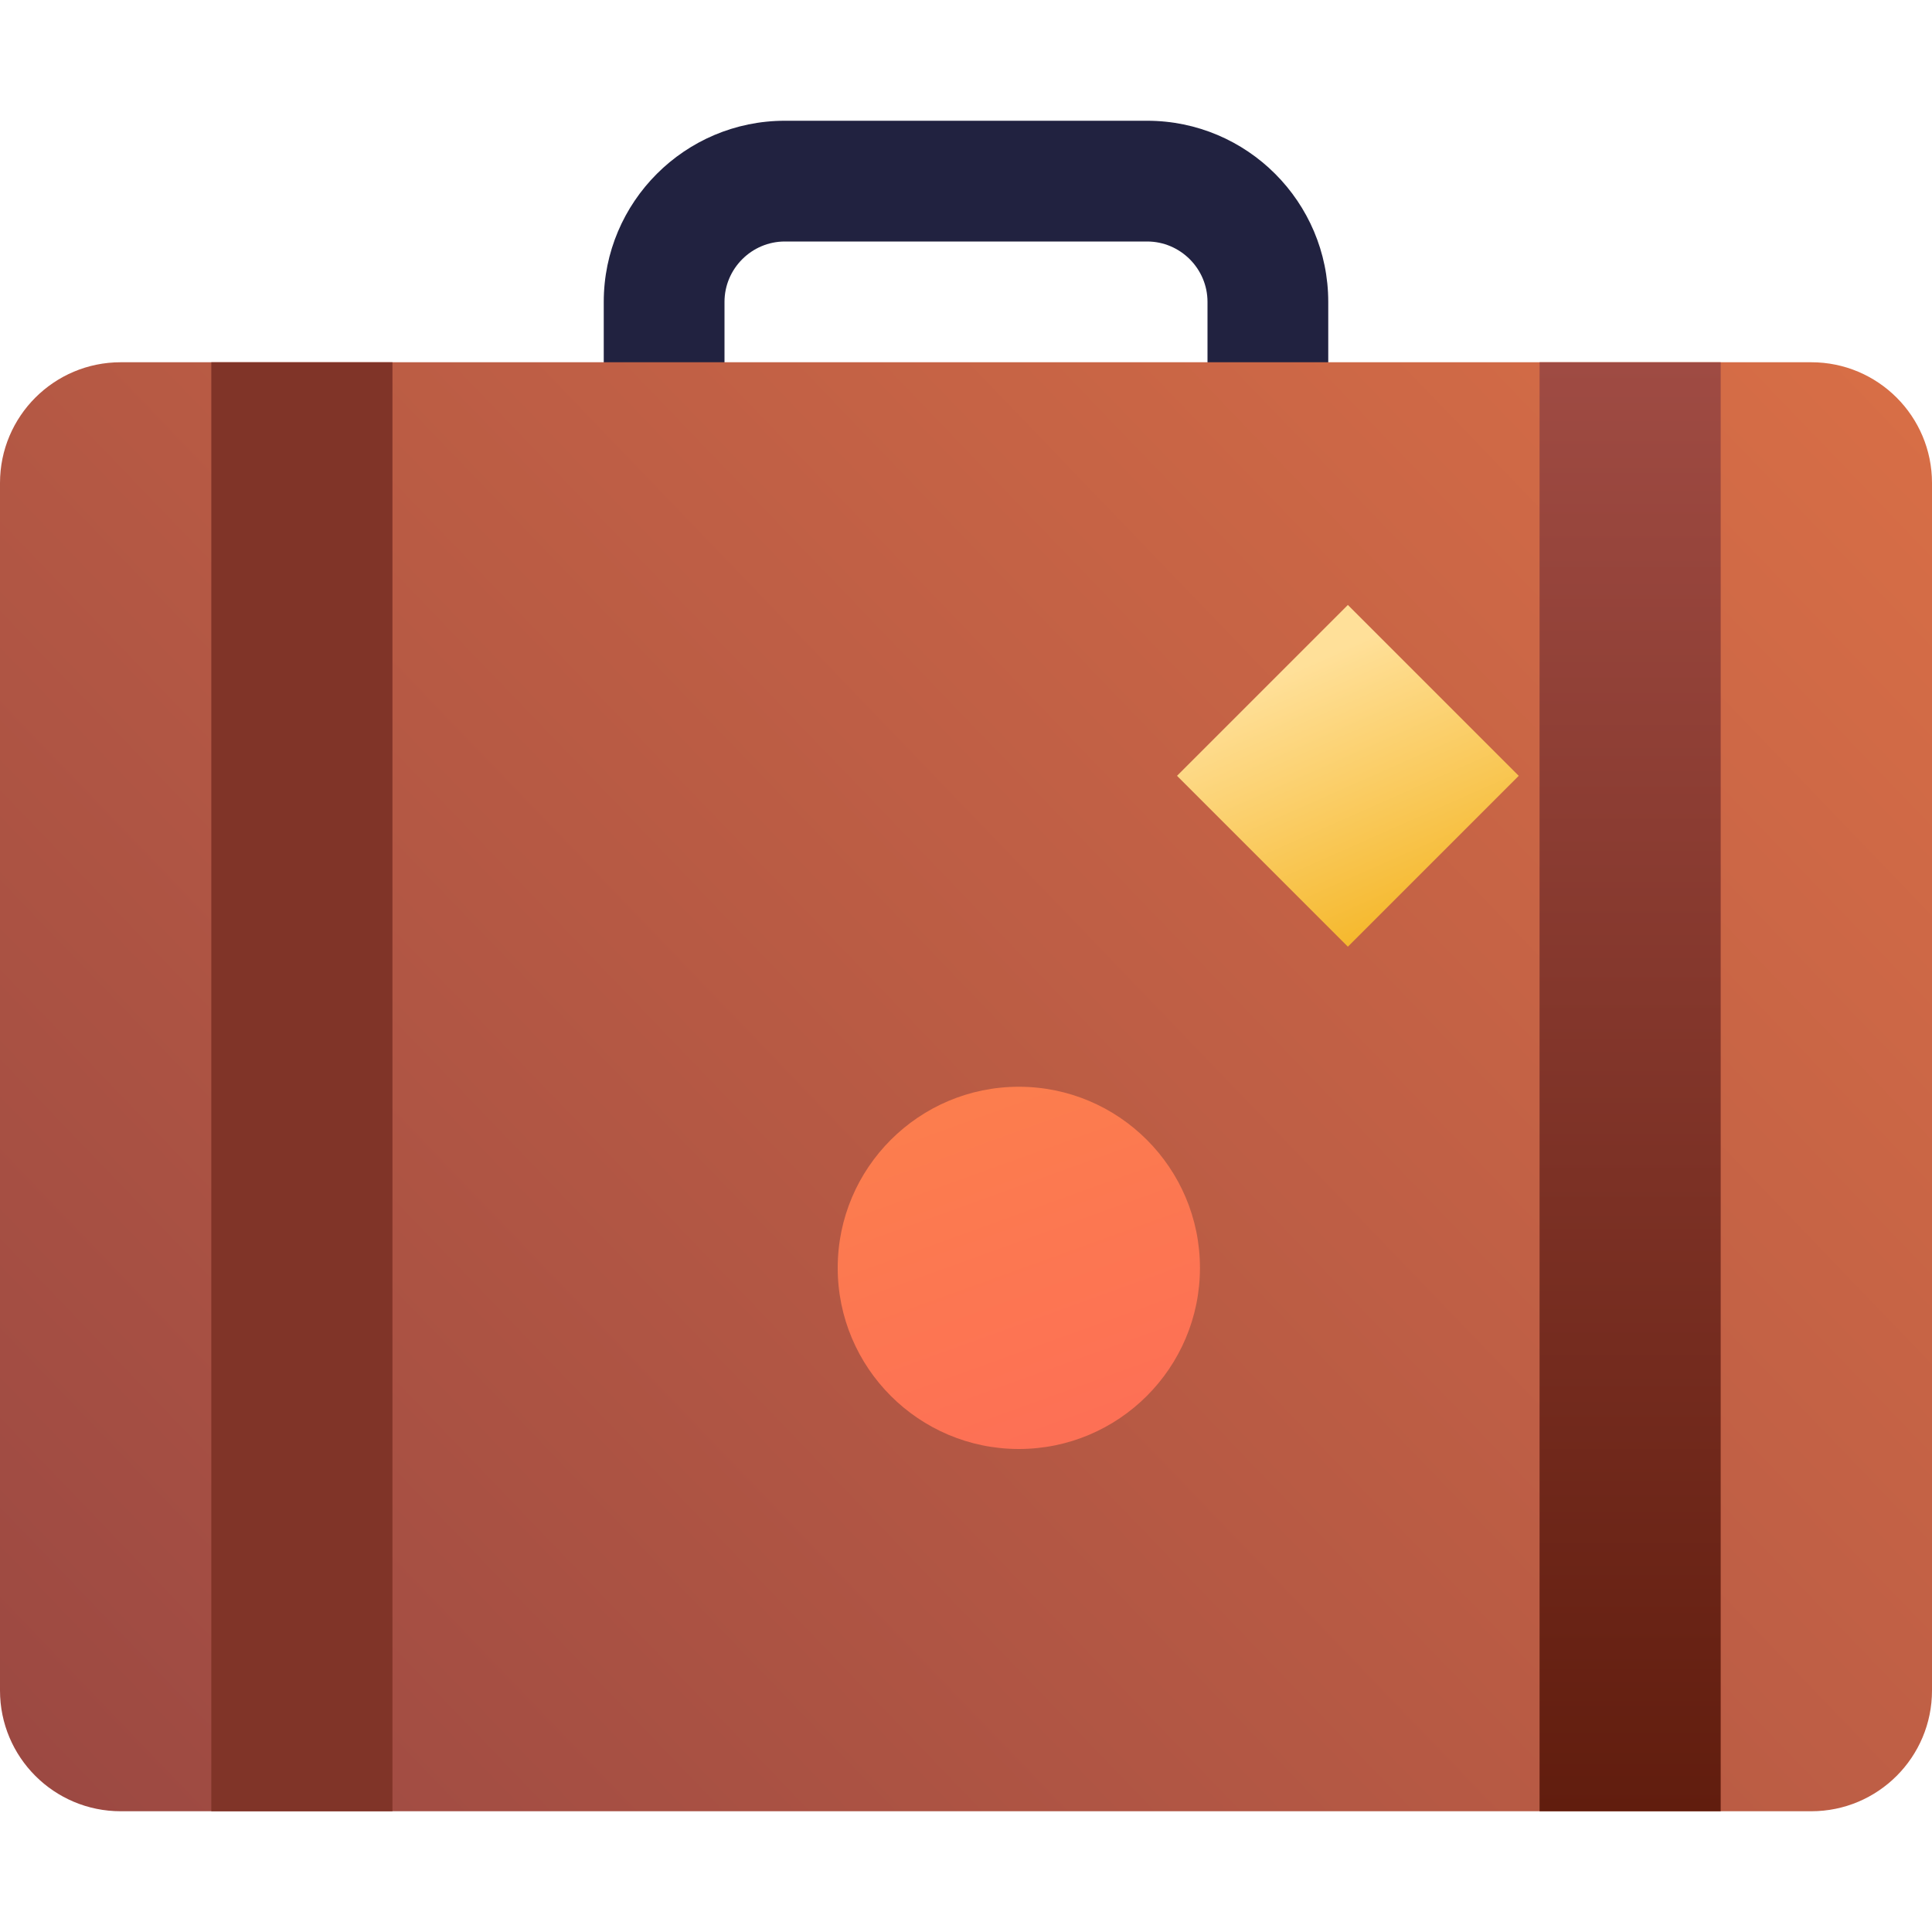
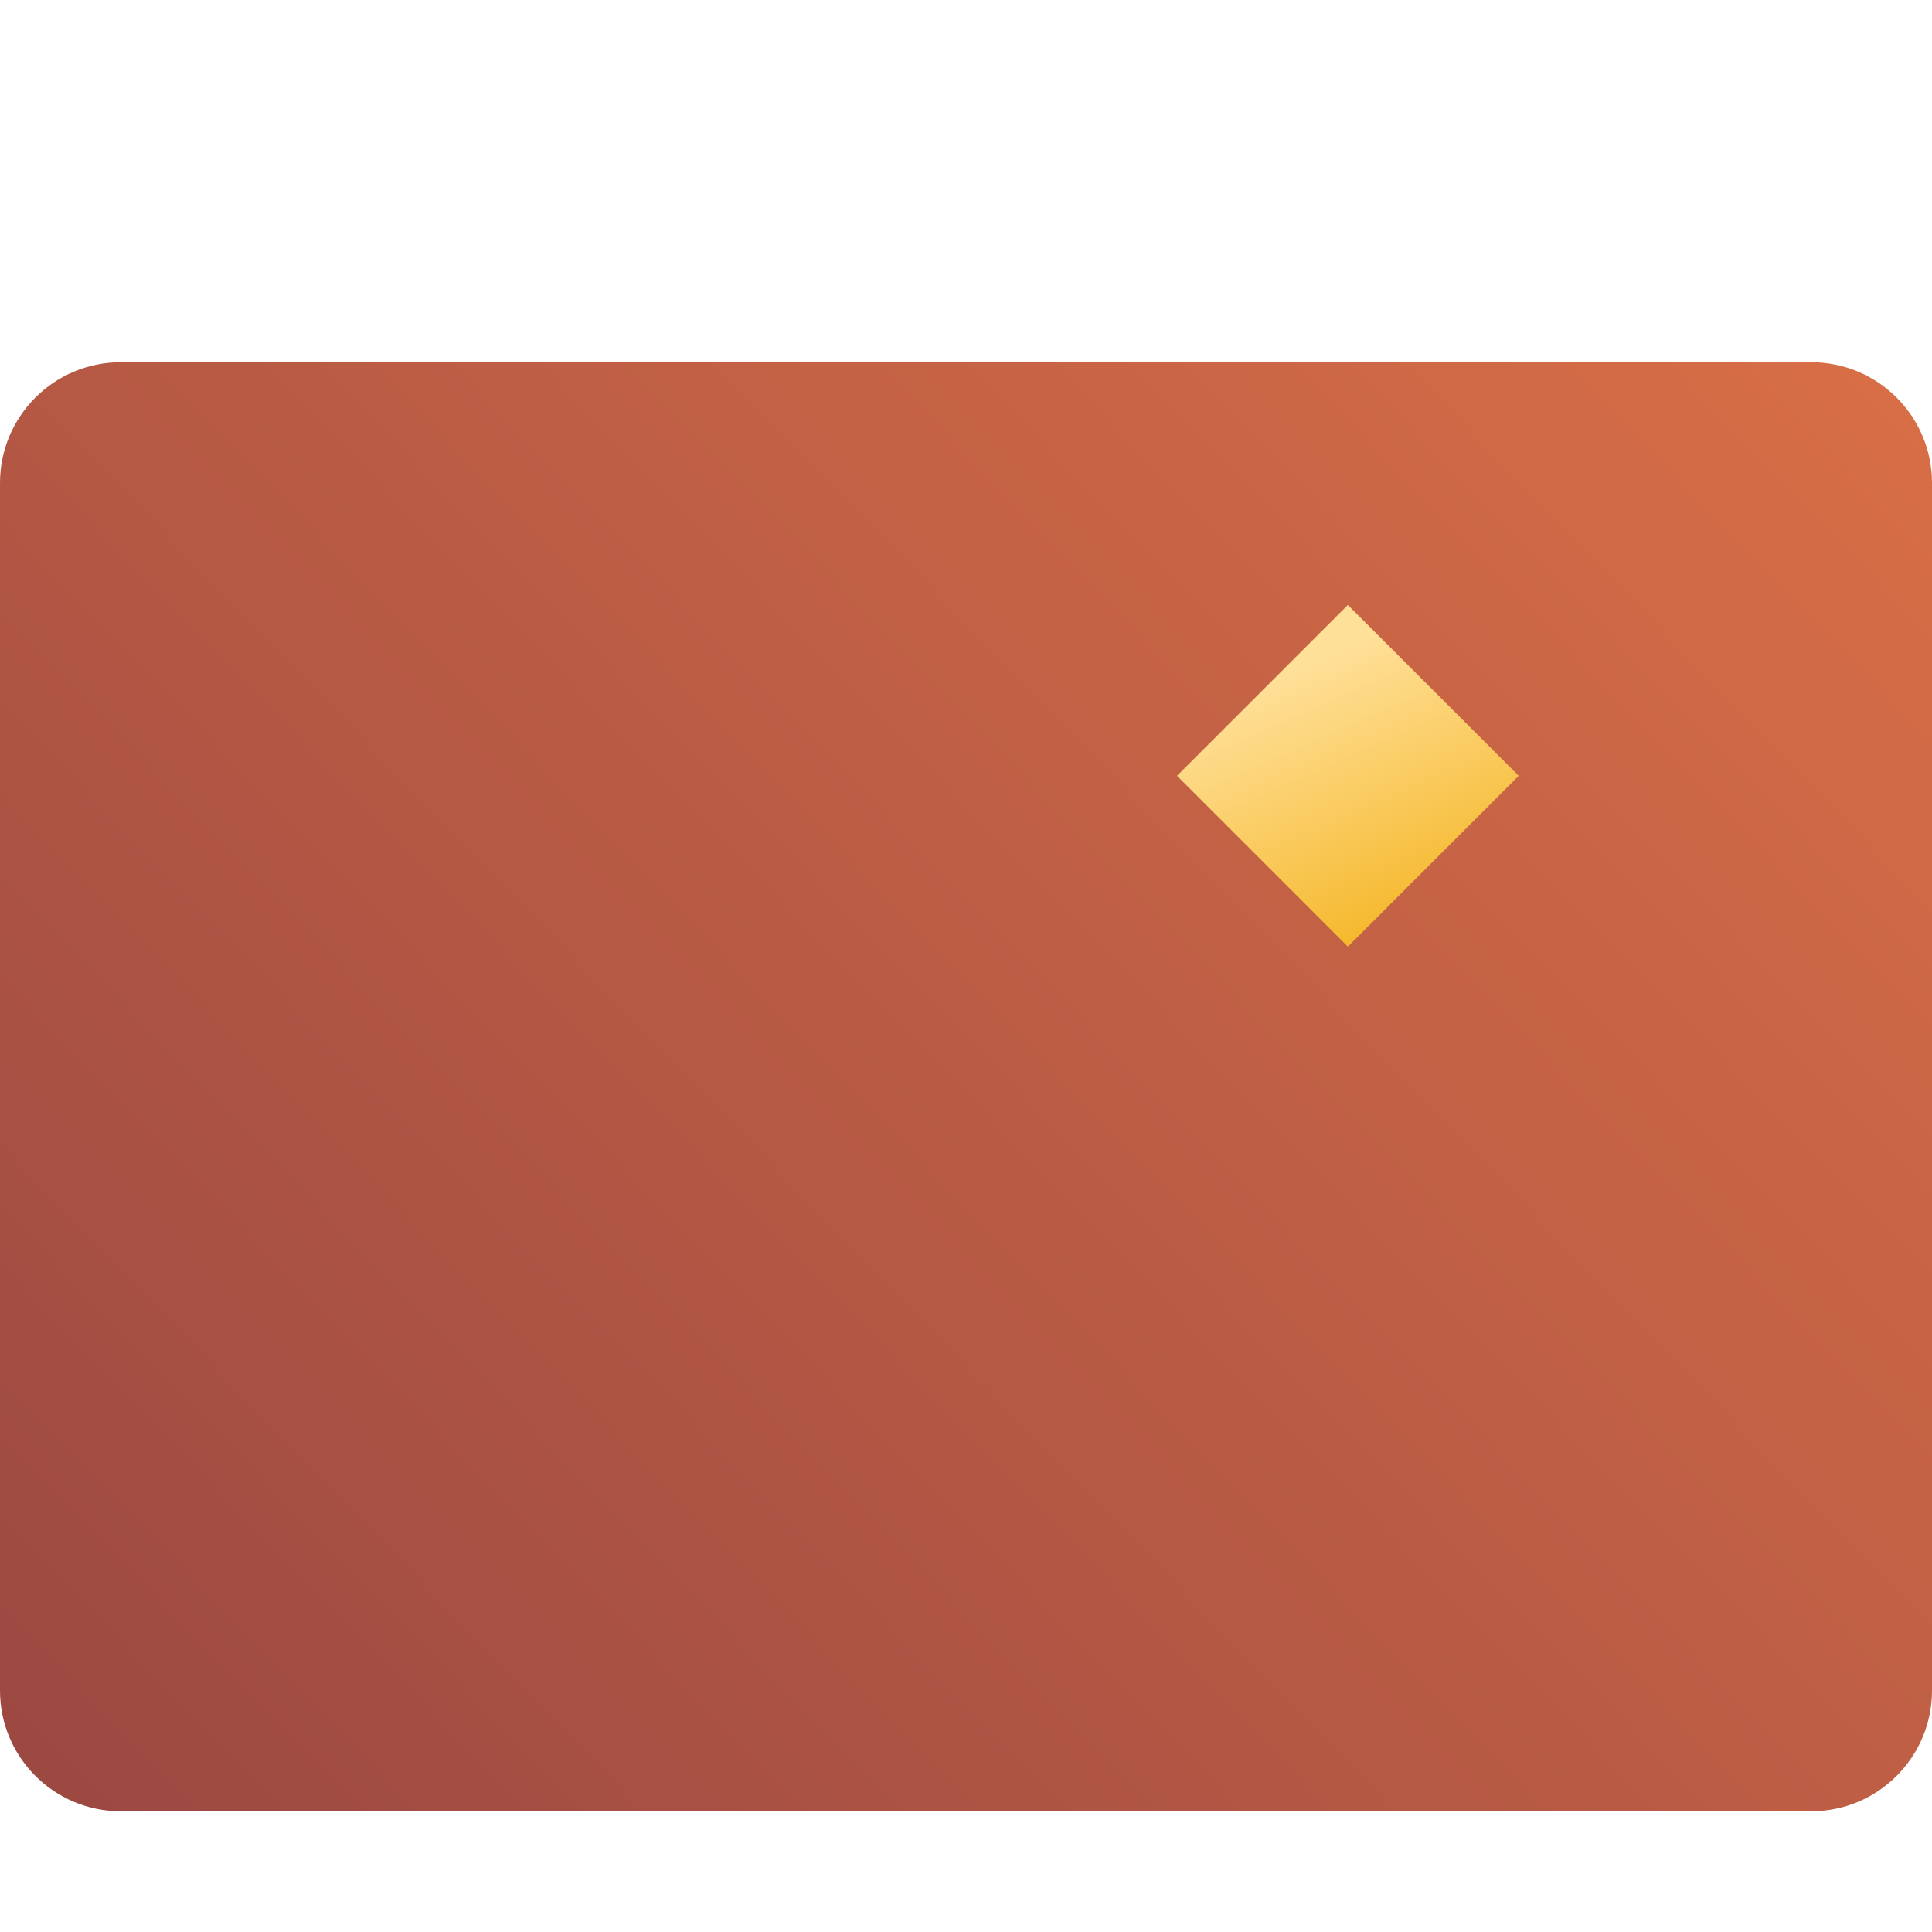
<svg xmlns="http://www.w3.org/2000/svg" width="64" height="64" viewBox="0 0 64 64" fill="none">
  <g id="Travel case">
    <g id="Illustration">
-       <path id="Vector" d="M38 8C39.1 8 40 8.9 40 10V16H24V10C24 8.9 24.9 8 26 8H38ZM38 4H26C22.69 4 20 6.69 20 10V20H44V10C44 6.69 41.31 4 38 4Z" fill="#212240" />
      <path id="Vector_2" d="M60 12H4C1.79 12 0 13.79 0 16V56C0 58.21 1.79 60 4 60H60C62.21 60 64 58.21 64 56V16C64 13.79 62.21 12 60 12Z" fill="url(#paint0_linear_14695_59250)" />
-       <path id="Vector_3" d="M57 12H51V60H57V12Z" fill="url(#paint1_linear_14695_59250)" />
-       <path id="Vector_4" d="M13 12H7V60H13V12Z" fill="url(#paint2_linear_14695_59250)" />
      <path id="Vector_5" d="M50.31 25.7L44.65 20.04L38.99 25.7L44.65 31.36L50.31 25.7Z" fill="url(#paint3_linear_14695_59250)" />
-       <path id="Vector_6" d="M33.75 48C37.06 48 39.75 45.31 39.75 42C39.75 38.69 37.06 36 33.75 36C30.44 36 27.75 38.69 27.75 42C27.75 45.31 30.44 48 33.75 48Z" fill="url(#paint4_linear_14695_59250)" />
    </g>
  </g>
  <defs>
    <linearGradient id="paint0_linear_14695_59250" x1="1.74" y1="65.11" x2="93.74" y2="-23.39" gradientUnits="userSpaceOnUse">
      <stop stop-color="#994742" />
      <stop offset="1" stop-color="#FC8549" />
    </linearGradient>
    <linearGradient id="paint1_linear_14695_59250" x1="54" y1="12" x2="54" y2="60" gradientUnits="userSpaceOnUse">
      <stop stop-color="#9F4B43" />
      <stop offset="1" stop-color="#611D0E" />
    </linearGradient>
    <linearGradient id="paint2_linear_14695_59250" x1="10" y1="15643.2" x2="10" y2="15643.2" gradientUnits="userSpaceOnUse">
      <stop stop-color="#9F4B43" />
      <stop offset="1" stop-color="#611D0E" />
    </linearGradient>
    <linearGradient id="paint3_linear_14695_59250" x1="47.66" y1="32.46" x2="43.06" y2="22.09" gradientUnits="userSpaceOnUse">
      <stop stop-color="#F3AF13" />
      <stop offset="1" stop-color="#FFE099" />
    </linearGradient>
    <linearGradient id="paint4_linear_14695_59250" x1="29.52" y1="30.26" x2="38.61" y2="55.45" gradientUnits="userSpaceOnUse">
      <stop stop-color="#FC8549" />
      <stop offset="1" stop-color="#FD665B" />
    </linearGradient>
  </defs>
</svg>